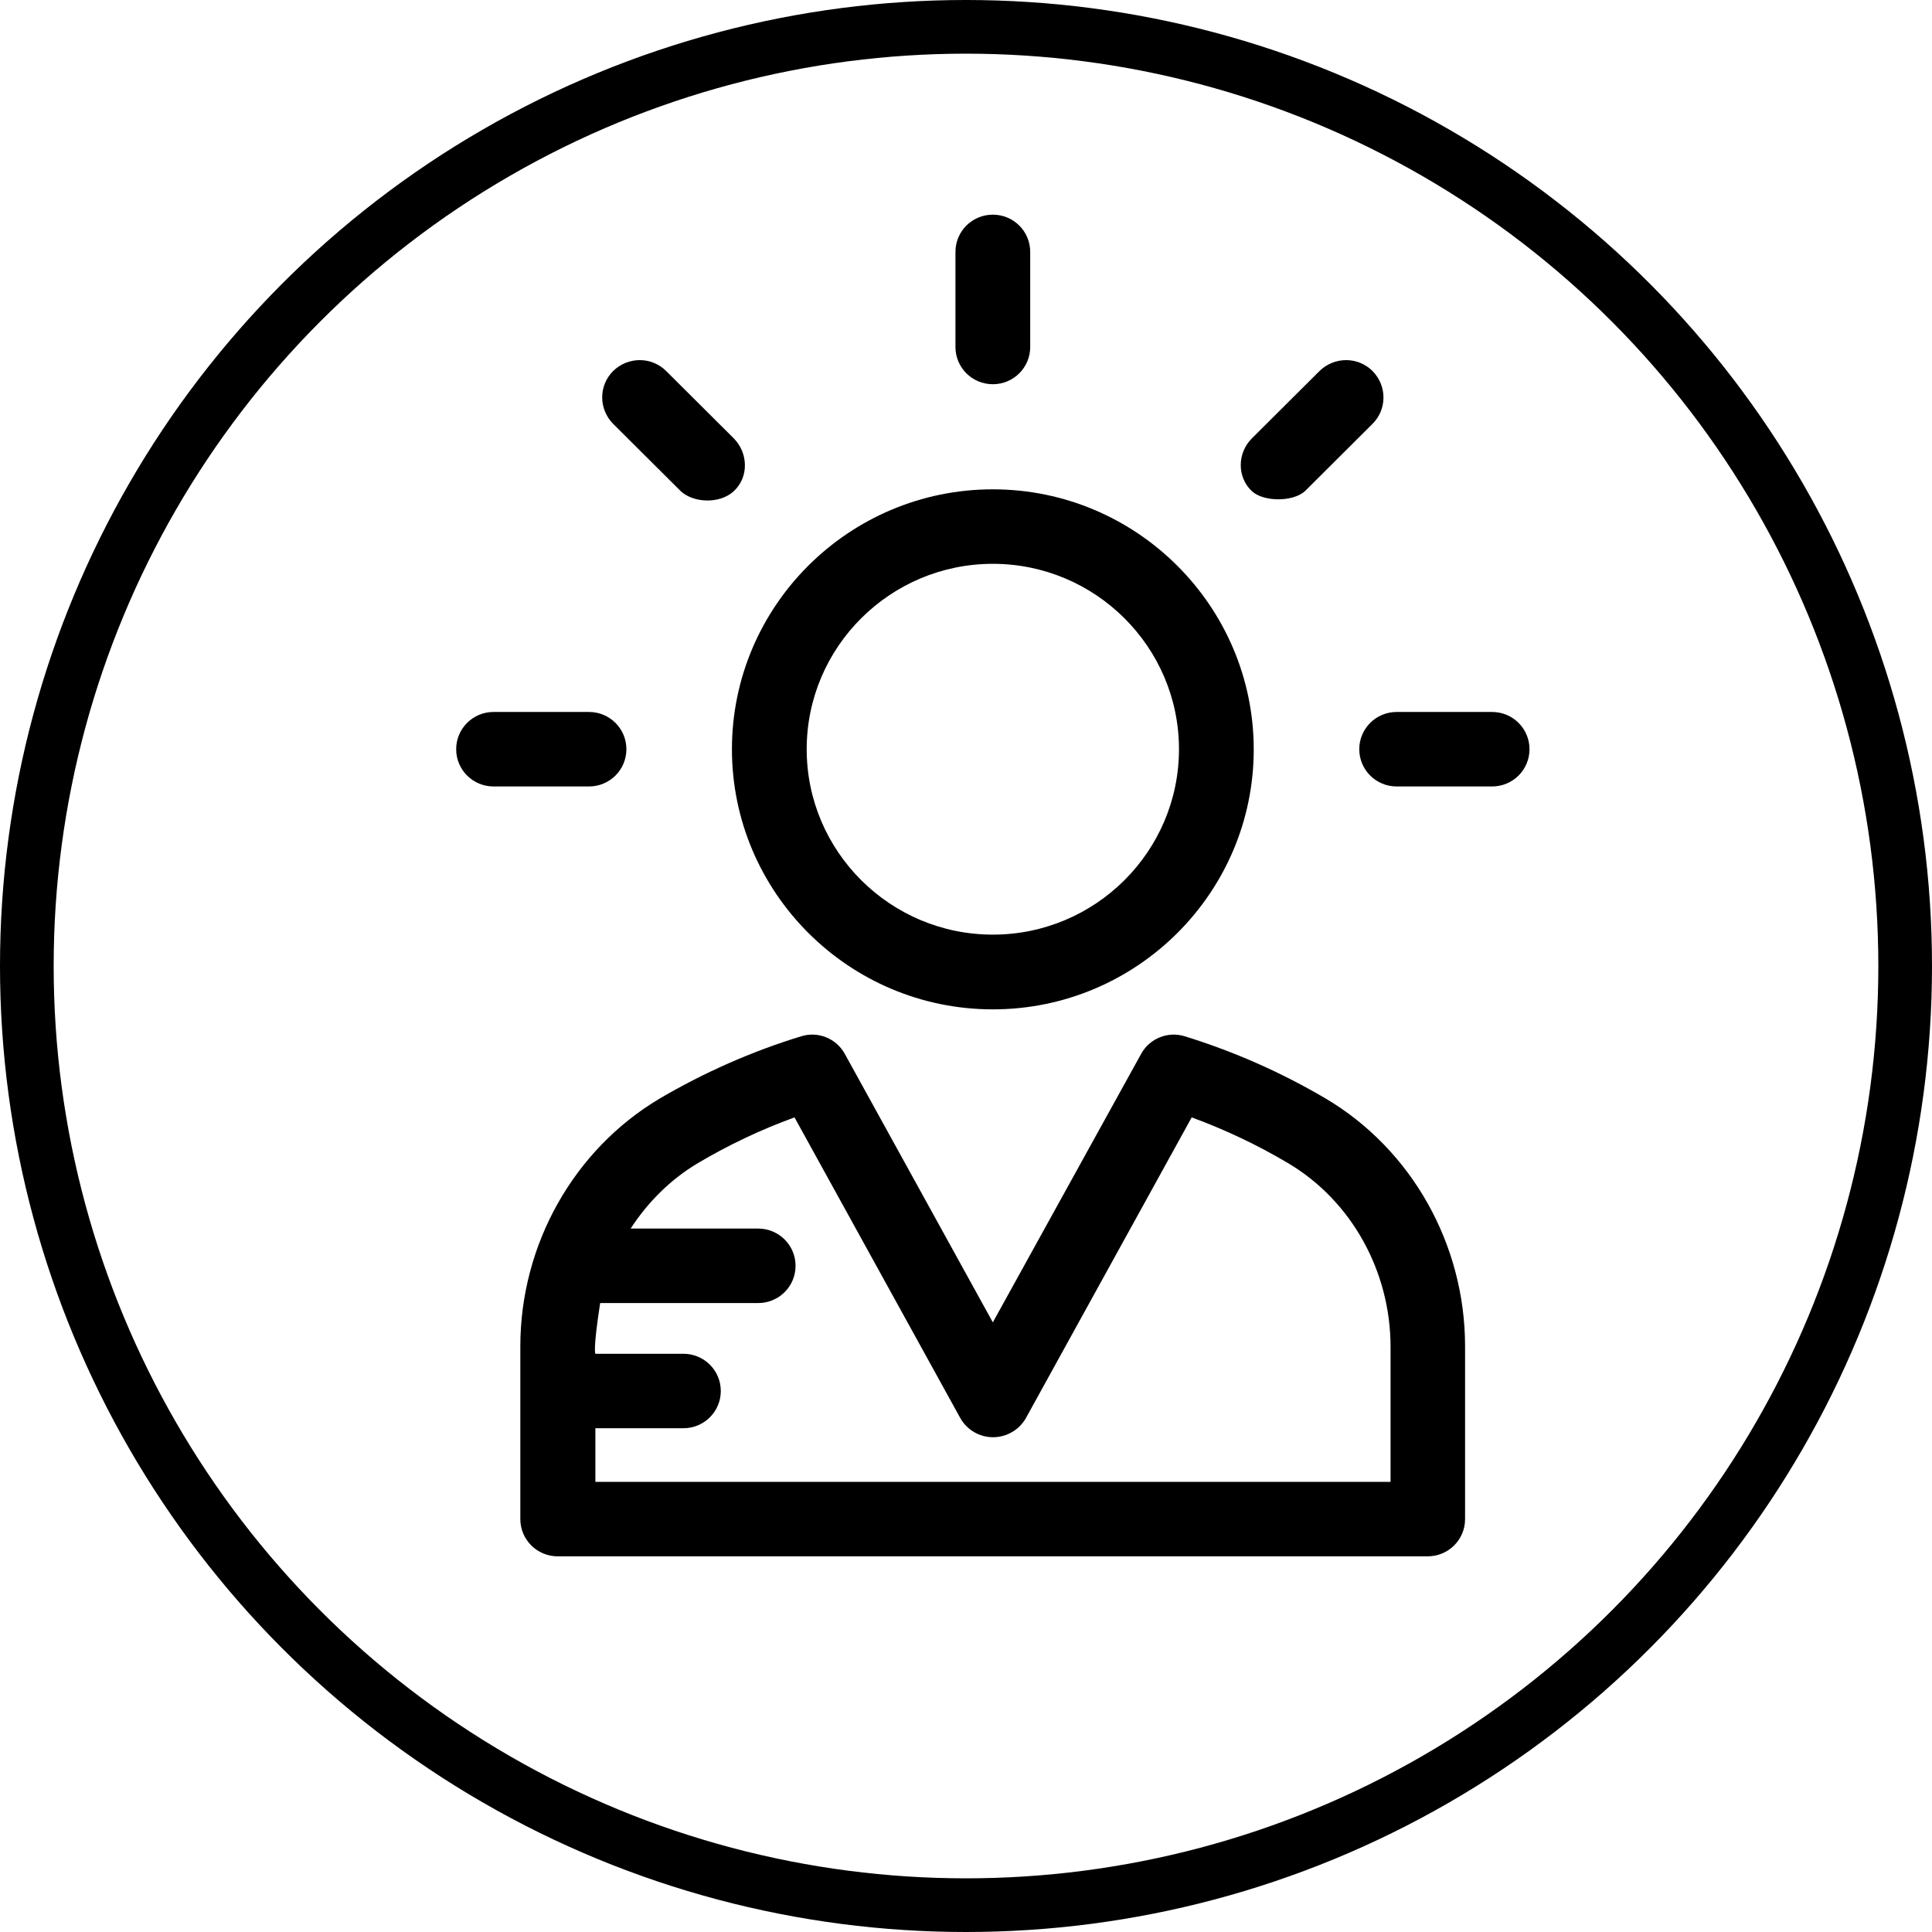
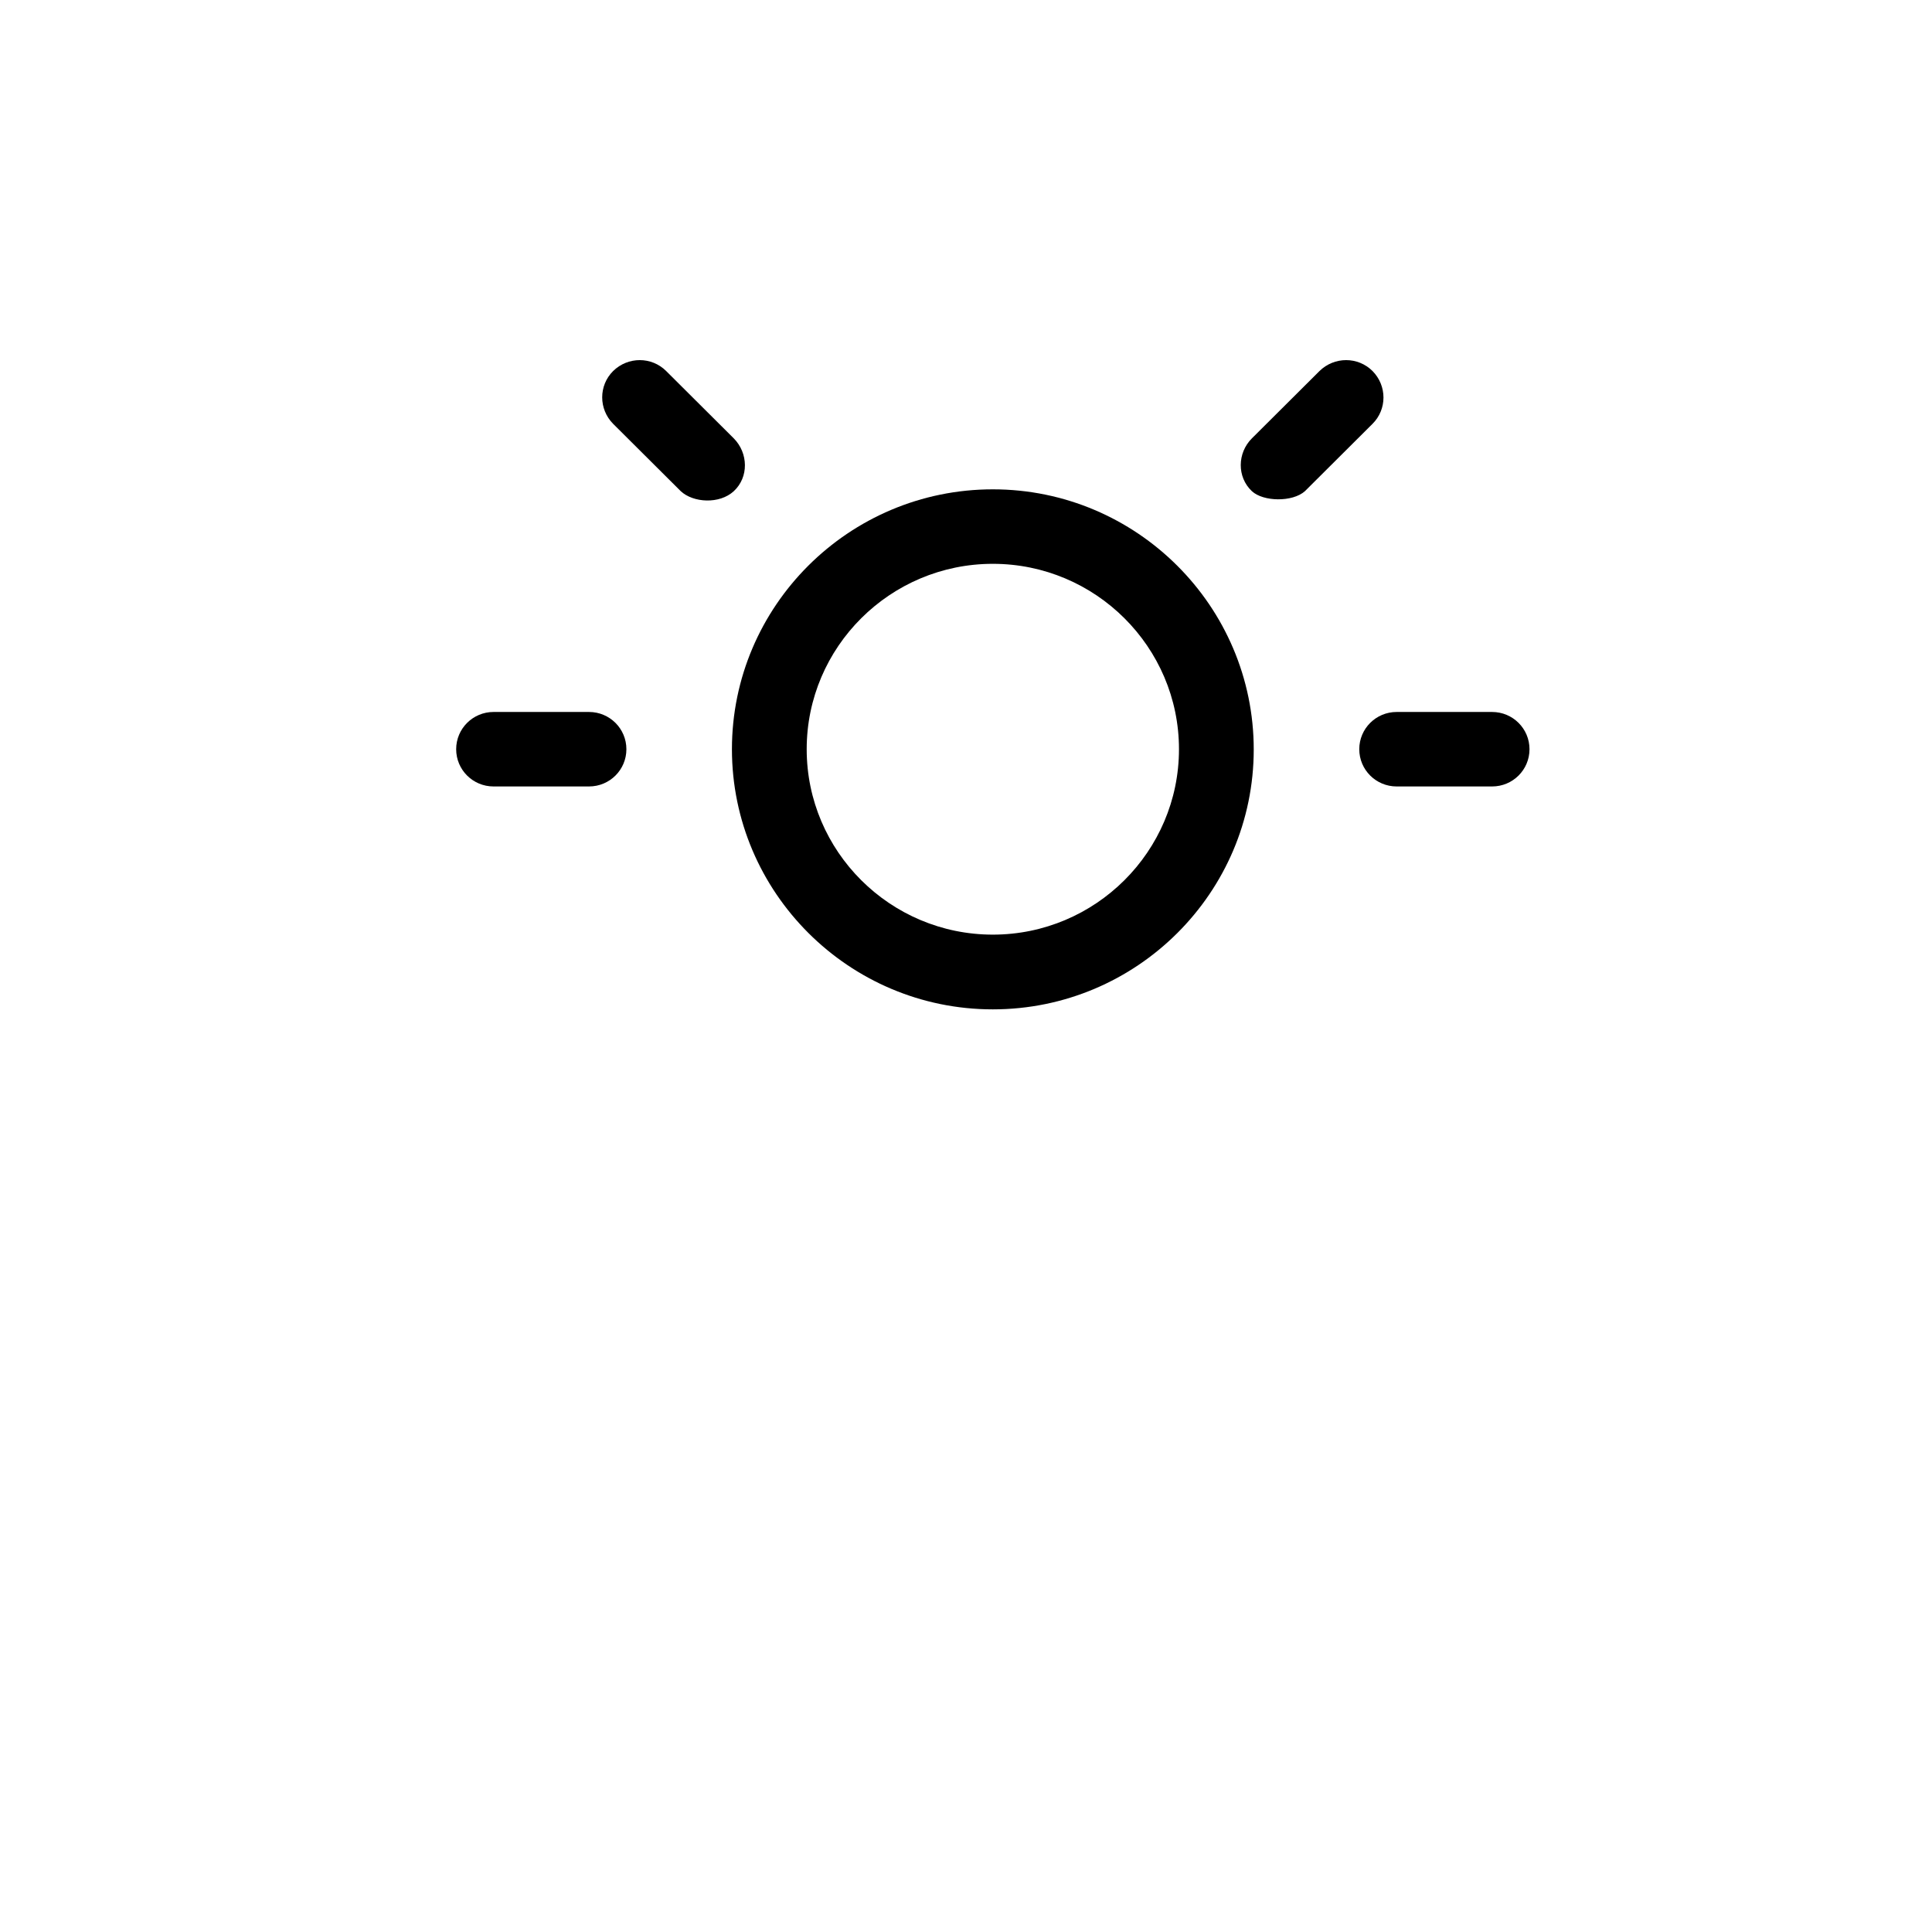
<svg xmlns="http://www.w3.org/2000/svg" width="72px" height="72px" viewBox="0 0 72 72" version="1.1">
  <title>Creativity</title>
  <g id="Icons" stroke="none" stroke-width="1" fill="none" fill-rule="evenodd">
    <g transform="translate(-1338, -65)" id="Creativity">
      <g transform="translate(1338, 65)">
-         <path d="M49.411,40.943 C47.741,39.959 45.972,39.181 44.154,38.62 C43.522,38.423 42.84,38.699 42.524,39.28 L37,49.28 L31.486,39.28 C31.17,38.699 30.488,38.423 29.856,38.62 C28.018,39.181 26.239,39.969 24.579,40.943 C21.387,42.843 19.391,46.376 19.391,50.175 L19.391,56.612 C19.391,57.38 20.014,58 20.785,58 L53.206,58 C53.976,58 54.599,57.38 54.599,56.612 L54.599,50.175 C54.599,46.376 52.613,42.843 49.411,40.943 Z M51.822,55.224 L51.812,55.224 L22.188,55.224 L22.188,53.226 L25.468,53.226 C26.239,53.226 26.862,52.606 26.862,51.839 C26.862,51.071 26.239,50.451 25.468,50.451 L22.188,50.451 C22.188,50.451 22.089,50.352 22.366,48.561 L28.255,48.561 C29.026,48.561 29.648,47.941 29.648,47.173 C29.648,46.406 29.026,45.785 28.255,45.785 L23.502,45.785 C24.144,44.801 24.984,43.955 26.012,43.344 C27.158,42.665 28.364,42.094 29.609,41.642 L35.785,52.843 C36.032,53.285 36.496,53.561 37.01,53.561 C37.514,53.561 37.988,53.285 38.235,52.843 L44.411,41.642 C45.646,42.094 46.852,42.665 47.998,43.344 C50.36,44.742 51.822,47.37 51.822,50.195 L51.822,55.224 Z" id="Shape" fill="#000000" fill-rule="nonzero" />
        <path d="M37,18.236 C31.634,18.236 27.277,22.587 27.277,27.921 C27.277,33.256 31.634,37.616 37,37.616 C42.366,37.616 46.723,33.266 46.723,27.931 C46.723,22.596 42.366,18.236 37,18.236 Z M37,34.831 C33.176,34.831 30.063,31.73 30.063,27.921 C30.063,24.112 33.176,21.012 37,21.012 C40.824,21.012 43.937,24.112 43.937,27.921 C43.937,31.73 40.824,34.831 37,34.831 Z" id="Shape" fill="#000000" fill-rule="nonzero" />
-         <circle id="Oval" stroke="#000000" stroke-width="2" cx="36" cy="36" r="35" />
-         <path d="M37,8 C36.229,8 35.607,8.62 35.607,9.388 L35.607,12.931 C35.607,13.699 36.229,14.319 37,14.319 C37.771,14.319 38.393,13.699 38.393,12.931 L38.393,9.388 C38.393,8.62 37.771,8 37,8 Z" id="Path" fill="#000000" fill-rule="nonzero" />
        <path d="M27.346,16.337 L24.826,13.827 C24.283,13.285 23.403,13.285 22.85,13.827 C22.306,14.368 22.306,15.244 22.85,15.795 L25.37,18.305 C25.834,18.738 26.812,18.797 27.346,18.305 C27.909,17.783 27.889,16.888 27.346,16.337 Z" id="Path" fill="#000000" fill-rule="nonzero" />
        <path d="M21.951,26.533 L18.393,26.533 C17.623,26.533 17,27.154 17,27.921 C17,28.689 17.623,29.309 18.393,29.309 L21.951,29.309 C22.721,29.309 23.344,28.689 23.344,27.921 C23.344,27.154 22.721,26.533 21.951,26.533 Z" id="Path" fill="#000000" fill-rule="nonzero" />
        <path d="M55.607,26.533 L52.049,26.533 C51.279,26.533 50.656,27.154 50.656,27.921 C50.656,28.689 51.279,29.309 52.049,29.309 L55.607,29.309 C56.377,29.309 57,28.689 57,27.921 C57,27.154 56.377,26.533 55.607,26.533 Z" id="Path" fill="#000000" fill-rule="nonzero" />
        <path d="M51.15,13.827 C50.607,13.285 49.727,13.285 49.174,13.827 L46.654,16.337 C46.111,16.878 46.091,17.774 46.654,18.305 C47.079,18.699 48.166,18.719 48.63,18.305 L51.15,15.795 C51.694,15.254 51.694,14.378 51.15,13.827 Z" id="Path" fill="#000000" fill-rule="nonzero" />
      </g>
    </g>
  </g>
</svg>